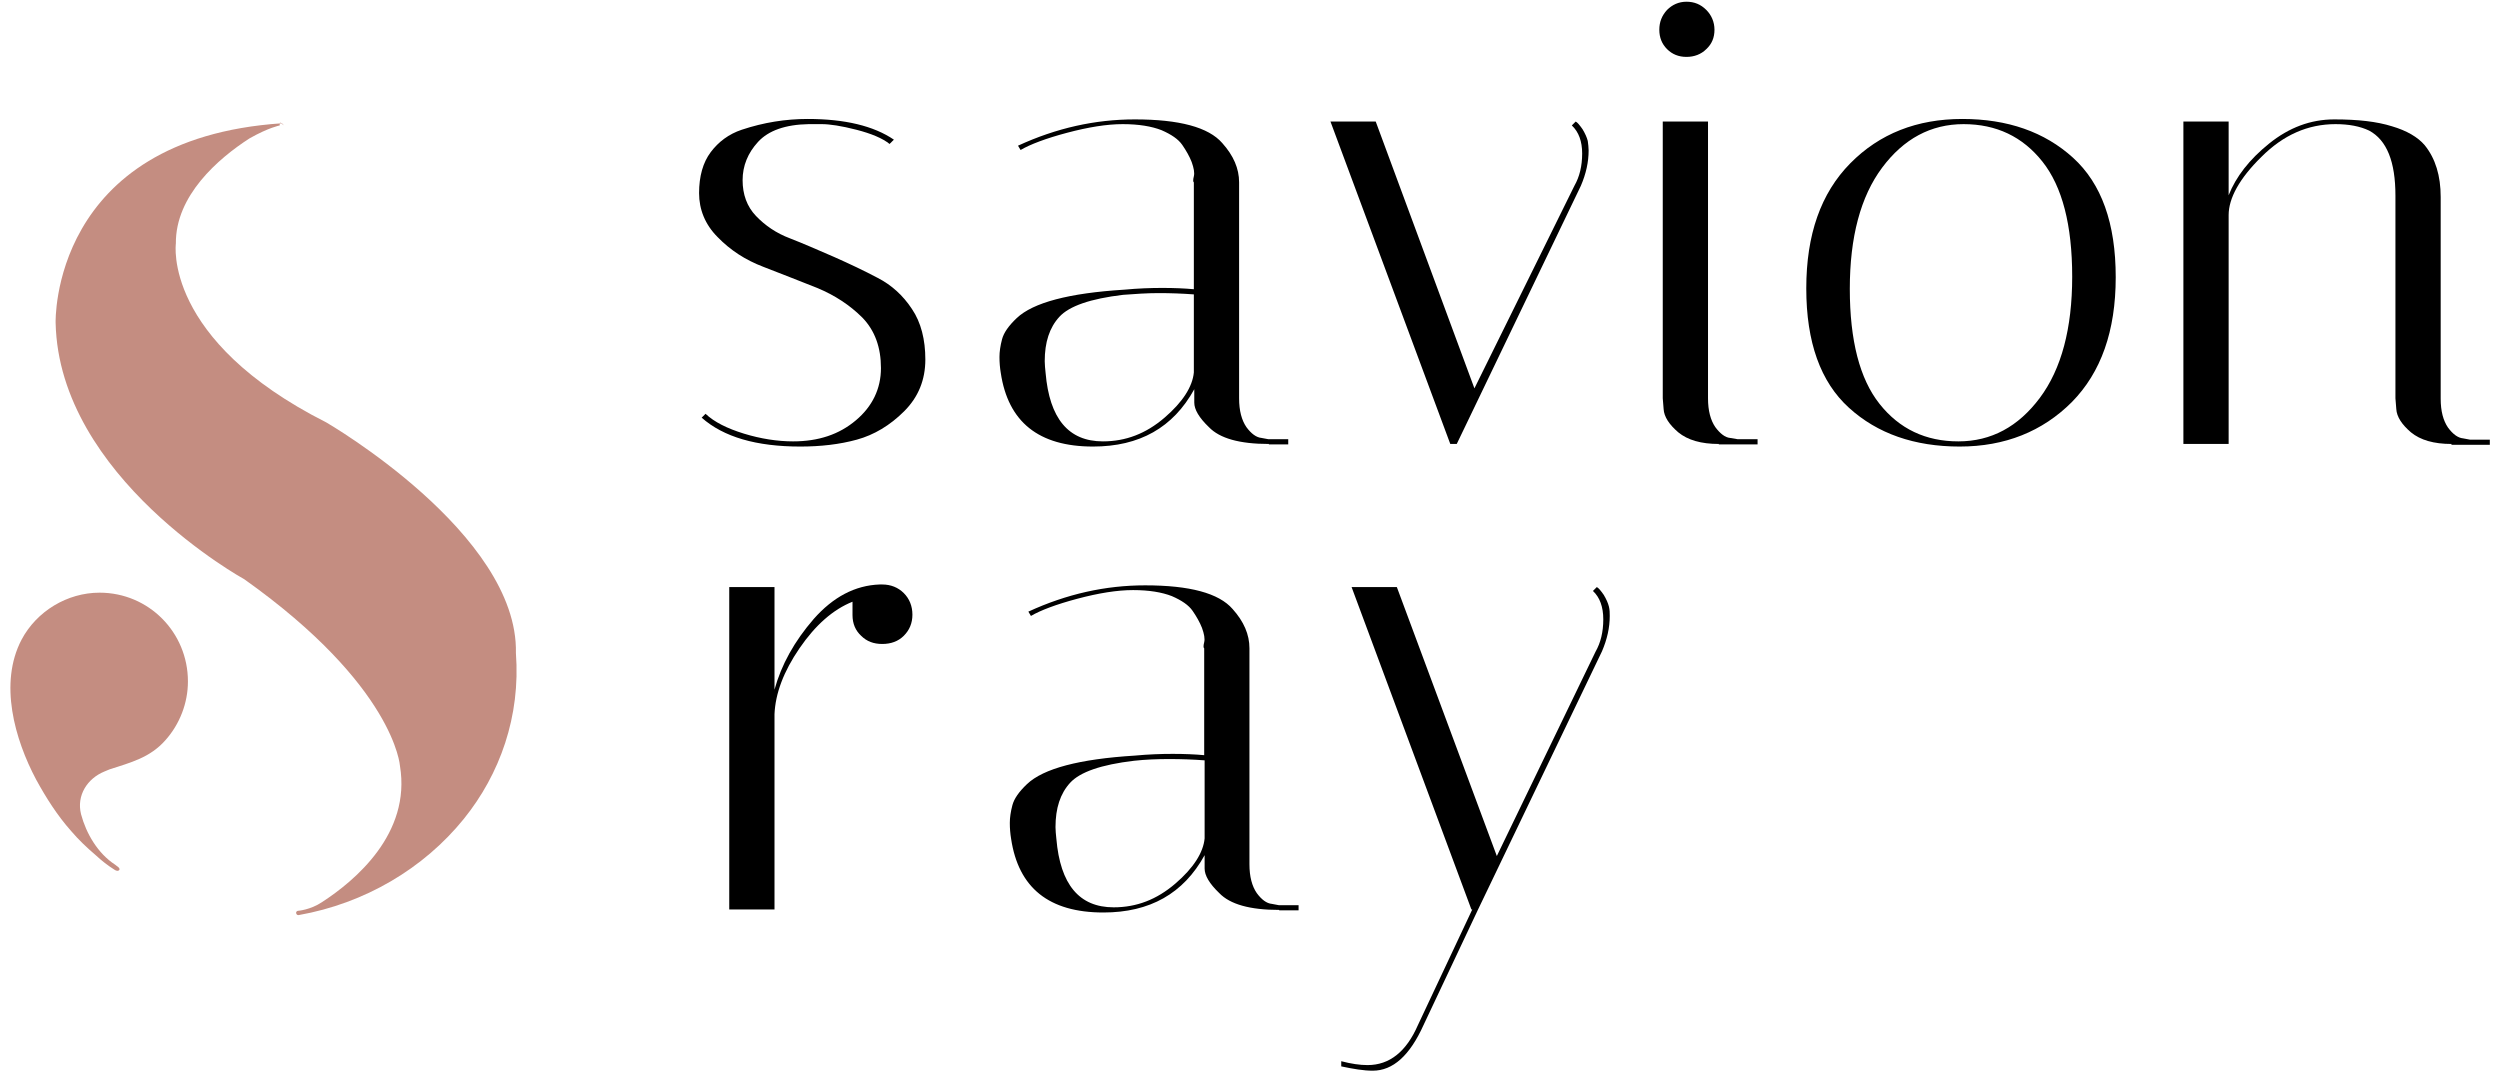
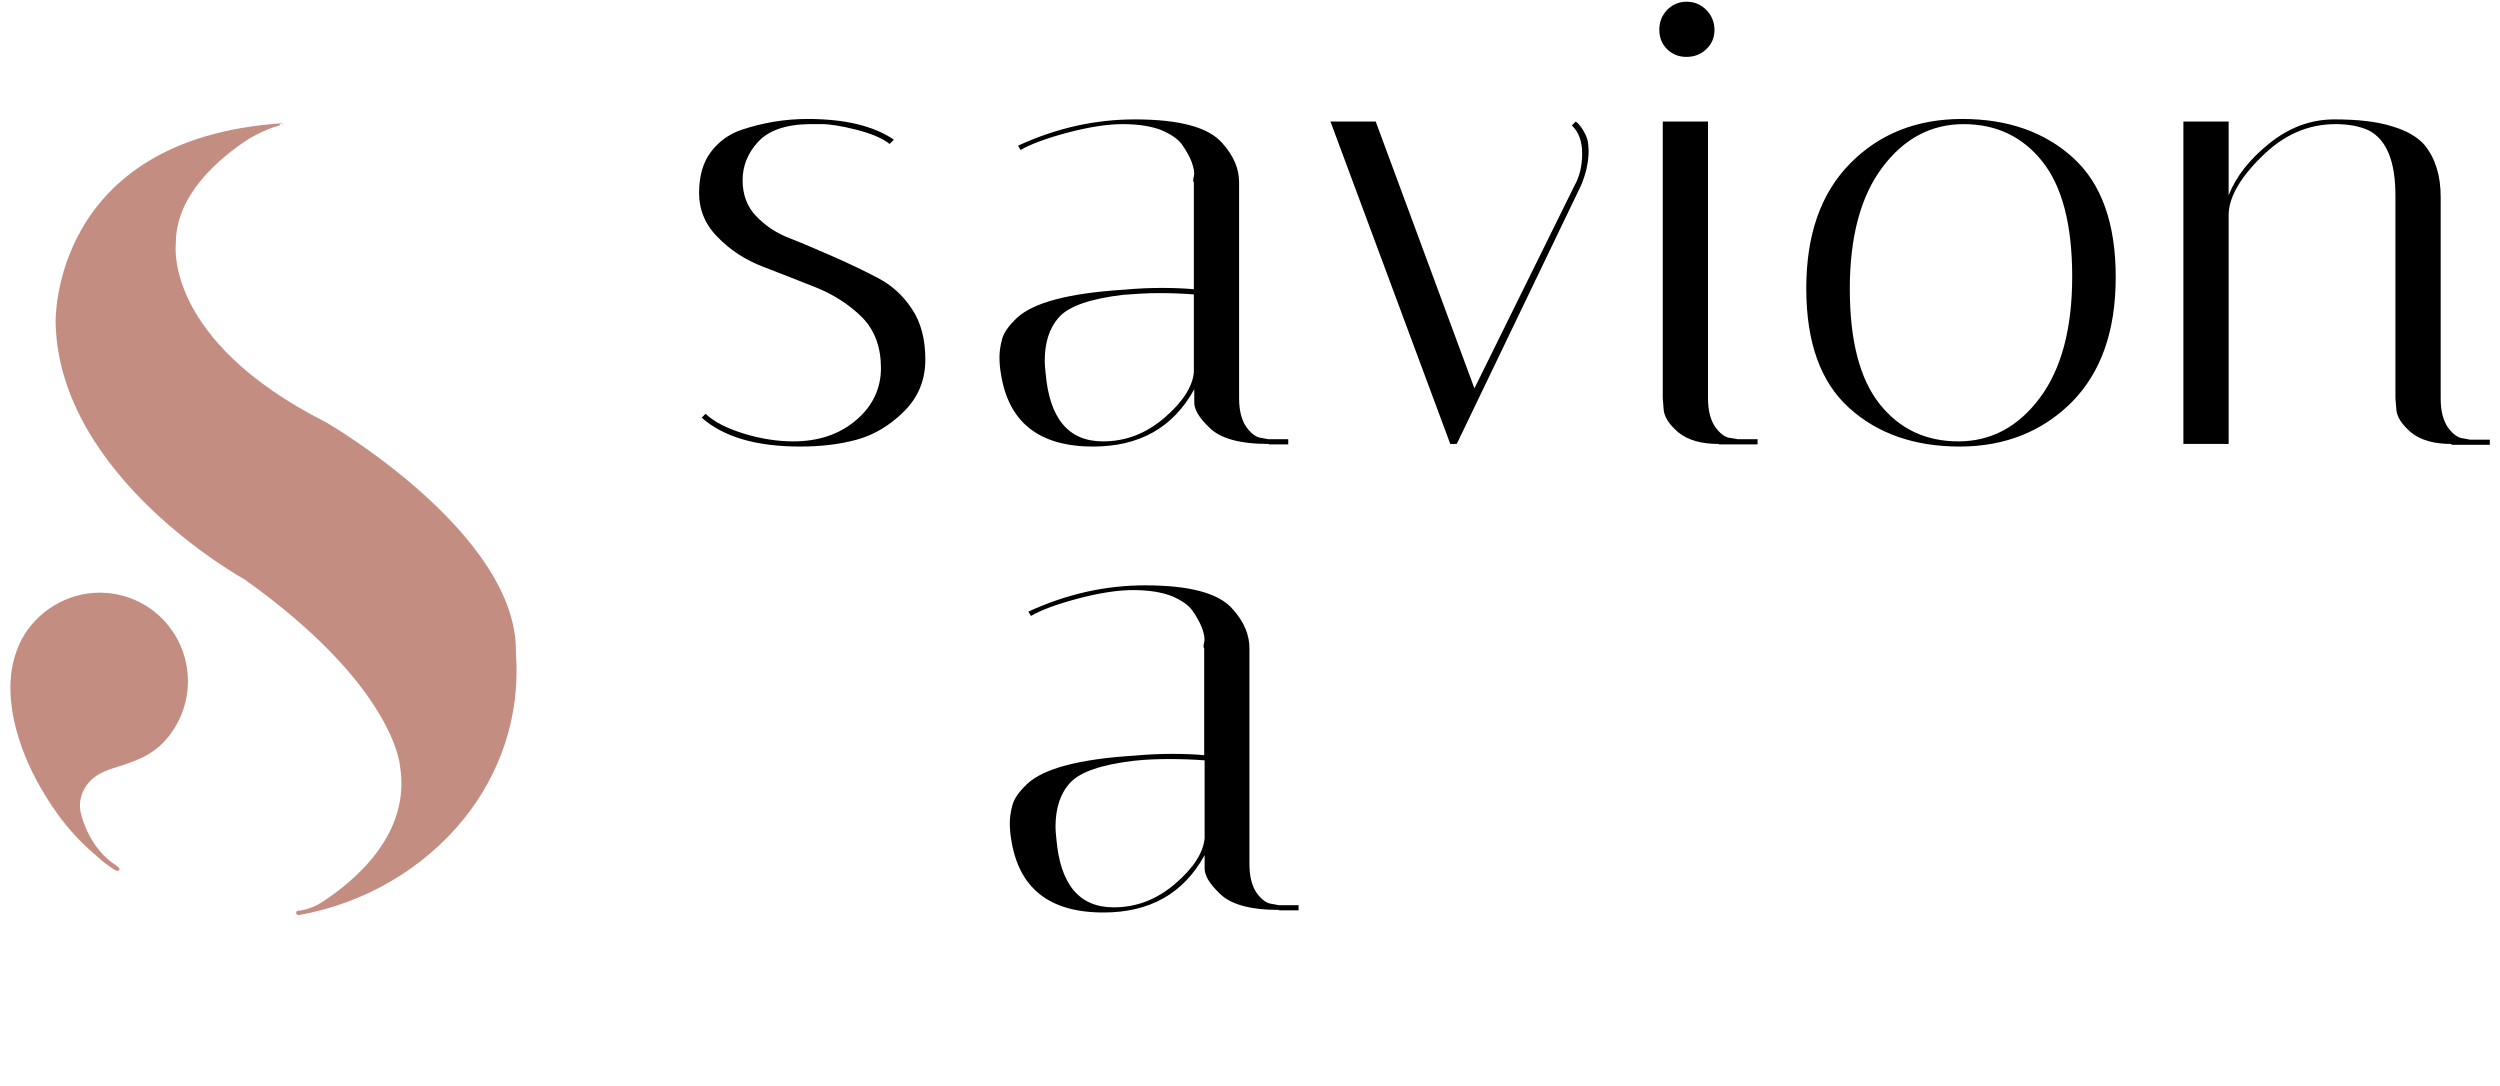
<svg xmlns="http://www.w3.org/2000/svg" xmlns:ns1="http://www.serif.com/" width="100%" height="100%" viewBox="0 0 580 252" version="1.1" xml:space="preserve" style="fill-rule:evenodd;clip-rule:evenodd;stroke-linejoin:round;stroke-miterlimit:2;">
  <g id="Plan-de-travail1" ns1:id="Plan de travail1" transform="matrix(0.955,0,0,1,-2.206,-104.793)">
    <rect x="2.309" y="104.793" width="607.077" height="251.142" style="fill:none;" />
    <g id="XMLID_595_" transform="matrix(1.047,0,0,1,-28.153,0.793)">
      <path d="M235.5,137.4C233.9,136.1 231.3,135 227.8,134.1C224.3,133.2 221.6,132.8 219.8,132.8L216.7,132.8C211.3,132.9 207.4,134.3 205,136.9C202.6,139.5 201.4,142.5 201.4,145.8C201.4,149.1 202.4,151.9 204.5,154.1C206.6,156.3 209.2,158.1 212.4,159.3C215.5,160.5 218.9,162 222.6,163.6C226.2,165.2 229.6,166.8 232.8,168.5C235.9,170.1 238.6,172.5 240.7,175.7C242.8,178.8 243.8,182.8 243.8,187.4C243.8,192.1 242.2,196.1 238.9,199.4C235.6,202.7 231.9,204.9 227.9,206C223.9,207.1 219.5,207.6 214.8,207.6C204.6,207.6 197,205.4 191.9,200.9L192.8,200C194.8,201.9 197.8,203.4 201.7,204.6C205.6,205.8 209.5,206.4 213.1,206.4C219,206.4 223.8,204.8 227.7,201.5C231.5,198.3 233.5,194.2 233.5,189.4C233.5,184.6 232.1,180.7 229.2,177.7C226.3,174.8 222.8,172.5 218.7,170.8C214.6,169.2 210.4,167.5 206.2,165.9C202,164.3 198.5,162 195.6,159C192.7,156.1 191.3,152.6 191.3,148.8C191.3,144.9 192.2,141.7 194,139.3C195.8,136.9 198.2,135.1 201.2,134.1C206.3,132.4 211.4,131.6 216.5,131.6C225.1,131.6 231.8,133.2 236.5,136.4L235.5,137.4Z" style="fill-rule:nonzero;" />
    </g>
    <g id="XMLID_592_" transform="matrix(1.047,0,0,1,-28.153,0.793)">
      <path d="M323.5,207C316.7,207 312.1,205.7 309.6,203.1C307.3,200.9 306.2,199 306.2,197.4L306.2,194.3C301.3,203.2 293.5,207.6 282.7,207.6C270.1,207.6 263,201.9 261.3,190.5C261.1,189.3 261,188.1 261,186.8C261,185.6 261.2,184.2 261.6,182.7C262,181.2 263.1,179.6 265,177.8C268.8,174.2 277.1,172 290,171.2C293.2,170.9 296.1,170.8 298.8,170.8C301.5,170.8 303.9,170.9 306.1,171.1L306.1,146.3C305.9,146.2 305.9,145.7 306.1,144.9C306.3,144.1 306.1,143 305.6,141.6C305.1,140.3 304.3,138.9 303.4,137.6C302.5,136.3 300.9,135.2 298.6,134.2C296.3,133.3 293.3,132.8 289.6,132.8C285.9,132.8 281.6,133.5 276.7,134.8C271.8,136.1 268.1,137.5 265.9,138.8L265.3,137.8C274.2,133.7 283.2,131.7 292.4,131.7C302.7,131.7 309.5,133.5 312.7,137.2C315.3,140.1 316.6,143.1 316.6,146.3L316.6,196.4C316.6,199.3 317.2,201.5 318.3,203.1C319.4,204.6 320.6,205.5 321.8,205.6L323.4,205.9L328,205.9L328,207.1L323.5,207.1L323.5,207ZM285,206.4C290.3,206.4 295,204.6 299.3,200.9C303.5,197.3 305.8,193.7 306.1,190.4L306.1,172.3C303.4,172.1 300.7,172 297.9,172C295.2,172 292.4,172.2 289.7,172.4C282.1,173.3 277.2,175 274.9,177.5C272.6,180 271.5,183.4 271.5,187.8C271.5,188.6 271.6,189.5 271.7,190.5C272.6,201.1 277,206.4 285,206.4Z" style="fill-rule:nonzero;" />
    </g>
    <g id="XMLID_590_" transform="matrix(1.047,0,0,1,-28.153,0.793)">
      <path d="M393.8,133.1L394.7,132.2C395.1,132.4 395.6,133 396.3,134C396.9,135 397.3,135.9 397.5,136.7C397.6,137.5 397.7,138.2 397.7,138.9C397.7,141.6 397.1,144.3 395.9,147.1L367.1,207L365.6,207L337.8,132.2L348.3,132.2L371.2,194.1L394.4,147.1C395.6,145 396.2,142.5 396.2,139.6C396.2,136.8 395.4,134.6 393.8,133.1Z" style="fill-rule:nonzero;" />
    </g>
    <g id="XMLID_587_" transform="matrix(1.047,0,0,1,-28.153,0.793)">
      <path d="M415.9,115.4C414.7,114.2 414.1,112.7 414.1,110.9C414.1,109.1 414.7,107.6 415.9,106.3C417.1,105.1 418.6,104.4 420.4,104.4C422.2,104.4 423.7,105 425,106.3C426.2,107.5 426.9,109.1 426.9,110.9C426.9,112.7 426.3,114.2 425,115.4C423.8,116.6 422.2,117.2 420.4,117.2C418.6,117.2 417.1,116.6 415.9,115.4ZM427.9,207C423.8,207 420.7,206.1 418.5,204.3C416.4,202.5 415.2,200.7 415.1,198.9L414.9,196.4L414.9,132.2L425.4,132.2L425.4,196.4C425.4,199.3 426,201.5 427.1,203.1C428.2,204.6 429.4,205.5 430.5,205.6L432.3,205.9L436.9,205.9L436.9,207.1L427.9,207.1L427.9,207Z" style="fill-rule:nonzero;" />
    </g>
    <g id="XMLID_584_" transform="matrix(1.047,0,0,1,-28.153,0.793)">
-       <path d="M483.8,207.6C473.3,207.6 464.7,204.6 458.1,198.6C451.5,192.6 448.2,183.4 448.2,170.9C448.2,158.4 451.6,148.8 458.4,141.9C465.2,135 473.9,131.6 484.4,131.6C494.9,131.6 503.5,134.6 510.1,140.6C516.7,146.6 520,155.8 520,168.3C520,180.8 516.6,190.4 509.8,197.3C503,204.1 494.3,207.6 483.8,207.6ZM484.7,132.8C477.1,132.8 470.8,136.2 465.8,142.9C460.8,149.6 458.3,159 458.3,171C458.3,183 460.6,191.9 465.2,197.7C469.8,203.5 475.9,206.4 483.5,206.4C491.1,206.4 497.4,203 502.4,196.3C507.4,189.6 509.9,180.2 509.9,168.2C509.9,156.2 507.6,147.3 503,141.5C498.4,135.7 492.3,132.8 484.7,132.8Z" style="fill-rule:nonzero;" />
+       <path d="M483.8,207.6C473.3,207.6 464.7,204.6 458.1,198.6C451.5,192.6 448.2,183.4 448.2,170.9C448.2,158.4 451.6,148.8 458.4,141.9C465.2,135 473.9,131.6 484.4,131.6C494.9,131.6 503.5,134.6 510.1,140.6C516.7,146.6 520,155.8 520,168.3C520,180.8 516.6,190.4 509.8,197.3C503,204.1 494.3,207.6 483.8,207.6ZM484.7,132.8C477.1,132.8 470.8,136.2 465.8,142.9C460.8,149.6 458.3,159 458.3,171C458.3,183 460.6,191.9 465.2,197.7C469.8,203.5 475.9,206.4 483.5,206.4C491.1,206.4 497.4,203 502.4,196.3C507.4,189.6 509.9,180.2 509.9,168.2C509.9,156.2 507.6,147.3 503,141.5C498.4,135.7 492.3,132.8 484.7,132.8" style="fill-rule:nonzero;" />
    </g>
    <g id="XMLID_582_" transform="matrix(1.047,0,0,1,-28.153,0.793)">
      <path d="M597.9,207C593.8,207 590.7,206.1 588.5,204.3C586.4,202.5 585.2,200.7 585.1,198.9L584.9,196.4L584.9,149.4C584.9,141.5 582.9,136.5 578.8,134.3C576.7,133.3 574.1,132.8 571,132.8C564.6,132.8 558.9,135.3 553.8,140.4C548.7,145.4 546.2,150 546.2,153.9L546.2,207L535.7,207L535.7,132.2L546.2,132.2L546.2,149.3C547.9,145 551,141 555.6,137.3C560.2,133.6 565.2,131.7 570.7,131.7C576.2,131.7 580.6,132.2 584.1,133.3C587.5,134.3 590.1,135.8 591.7,137.7C594.2,140.8 595.4,144.8 595.4,149.7L595.4,196.5C595.4,199.4 596,201.6 597.1,203.2C598.2,204.7 599.4,205.6 600.6,205.7L602.2,206L606.8,206L606.8,207.2L597.9,207.2L597.9,207Z" style="fill-rule:nonzero;" />
    </g>
    <g id="XMLID_580_" transform="matrix(1.047,0,0,1,-28.153,0.793)">
-       <path d="M226.9,246.7L226.9,243.6C222.4,245.4 218.3,249 214.6,254.4C210.9,259.8 209,264.9 208.8,269.7L208.8,315L198.3,315L198.3,240.2L208.8,240.2L208.8,264C210.4,258.2 213.4,252.8 217.9,247.6C222.4,242.5 227.5,239.8 233.2,239.6L233.8,239.6C235.8,239.6 237.5,240.3 238.8,241.6C240.1,242.9 240.8,244.6 240.8,246.6C240.8,248.6 240.1,250.2 238.8,251.5C237.5,252.8 235.8,253.4 233.8,253.4C231.8,253.4 230.2,252.8 228.9,251.5C227.6,250.3 226.9,248.7 226.9,246.7Z" style="fill-rule:nonzero;" />
-     </g>
+       </g>
    <g id="XMLID_577_" transform="matrix(1.047,0,0,1,-28.153,0.793)">
      <path d="M325.9,315.1C319.1,315.1 314.5,313.8 312,311.2C309.7,309 308.6,307.1 308.6,305.5L308.6,302.4C303.7,311.3 295.9,315.7 285.1,315.7C272.5,315.7 265.4,310 263.7,298.6C263.5,297.4 263.4,296.2 263.4,294.9C263.4,293.7 263.6,292.3 264,290.8C264.4,289.3 265.5,287.7 267.4,285.9C271.2,282.3 279.5,280.1 292.4,279.3C295.6,279 298.5,278.9 301.2,278.9C303.9,278.9 306.3,279 308.5,279.2L308.5,254.4C308.3,254.3 308.3,253.8 308.5,253C308.7,252.2 308.5,251.1 308,249.7C307.5,248.4 306.7,247 305.8,245.7C304.9,244.4 303.3,243.3 301,242.3C298.7,241.4 295.7,240.9 292,240.9C288.3,240.9 284,241.6 279.1,242.9C274.2,244.2 270.5,245.6 268.3,246.9L267.7,245.9C276.6,241.8 285.6,239.8 294.8,239.8C305.1,239.8 311.9,241.6 315.1,245.3C317.7,248.2 319,251.2 319,254.4L319,304.5C319,307.4 319.6,309.6 320.7,311.2C321.8,312.7 323,313.6 324.2,313.7L325.8,314L330.4,314L330.4,315.2L325.9,315.2L325.9,315.1ZM287.5,314.5C292.8,314.5 297.5,312.7 301.8,309C306,305.4 308.3,301.8 308.6,298.5L308.6,280.4C305.9,280.2 303.2,280.1 300.4,280.1C297.7,280.1 294.9,280.2 292.2,280.5C284.6,281.4 279.7,283.1 277.4,285.6C275.1,288.1 274,291.5 274,295.9C274,296.7 274.1,297.6 274.2,298.6C275.1,309.2 279.5,314.5 287.5,314.5Z" style="fill-rule:nonzero;" />
    </g>
    <g id="XMLID_522_" transform="matrix(1.047,0,0,1,-28.153,0.793)">
-       <path d="M359.4,341.8C356.2,348.9 352.3,352.4 347.6,352.4C345.5,352.4 343.1,352 340.3,351.4L340.3,350.2C342.6,350.8 344.6,351.1 346.4,351.1C351.5,351.1 355.4,348 358.1,341.8L370.7,315L370.5,315L342.7,240.2L353.2,240.2L376.4,302.6L399.3,255.2C400.5,253.1 401.1,250.6 401.1,247.7C401.1,244.8 400.3,242.6 398.7,241.1L399.6,240.2C400,240.4 400.5,241 401.2,242C401.8,243 402.2,243.9 402.4,244.7C402.6,245.5 402.6,246.2 402.6,246.9C402.6,249.6 402,252.3 400.8,255.1L372,315.1L359.4,341.8Z" style="fill-rule:nonzero;" />
-     </g>
+       </g>
    <g id="XMLID_10_" transform="matrix(1.047,0,0,1,-28.153,0.793)">
      <path id="XMLID_14_" d="M54.5,282.5C59.4,280.9 63.9,279.8 67.5,275.7C70.8,272 72.7,267.1 72.7,262.1C72.7,250.7 63.6,241.5 52.2,241.5C44.7,241.5 37.6,245.8 34.1,252.4C28.8,262.5 32.5,275.5 37.5,284.9C39.8,289.1 42.4,293.2 45.6,296.8C47.3,298.8 49.3,300.7 51.3,302.4C52.7,303.7 54.1,304.8 55.7,305.8C56,306 56.5,306.2 56.8,305.8C57,305.3 56.1,304.9 55.8,304.6C51.8,302 49.1,297.4 47.9,292.9C46.8,288.5 49.4,284.6 53.3,283C53.7,282.8 54.1,282.7 54.5,282.5Z" style="fill:rgb(196,141,129);fill-rule:nonzero;" />
      <g id="XMLID_11_">
        <path id="XMLID_13_" d="M148.8,255.5C149.4,227.8 104.8,202 104.8,202C66.8,182.8 69.9,160.5 69.9,160.5C69.8,149.4 79.7,140.8 87,136.1C91.4,133.6 94,133.1 94,133.1L94,132.6C94,132.3 94.6,132.6 94.3,132.6L95,133.1L94.5,132.6C40.7,136.2 42,178.9 42,178.9C42.8,214.8 85.8,238.4 85.8,238.4C120.7,263.2 121.9,281.7 121.9,281.7C124.5,297.4 111.5,308.3 103.8,313.3C101.1,315.1 98.3,315.3 98.3,315.3C98.3,315.3 97.8,315.3 97.8,315.8C97.9,316.4 98.4,316.3 98.4,316.3C113.7,313.6 127.4,305.5 136.7,294C145.1,283.6 149.9,270.2 148.8,255.5Z" style="fill:rgb(196,141,129);fill-rule:nonzero;" />
        <path id="XMLID_12_" d="M98.3,316.4" style="fill:rgb(196,141,129);" />
      </g>
    </g>
  </g>
</svg>